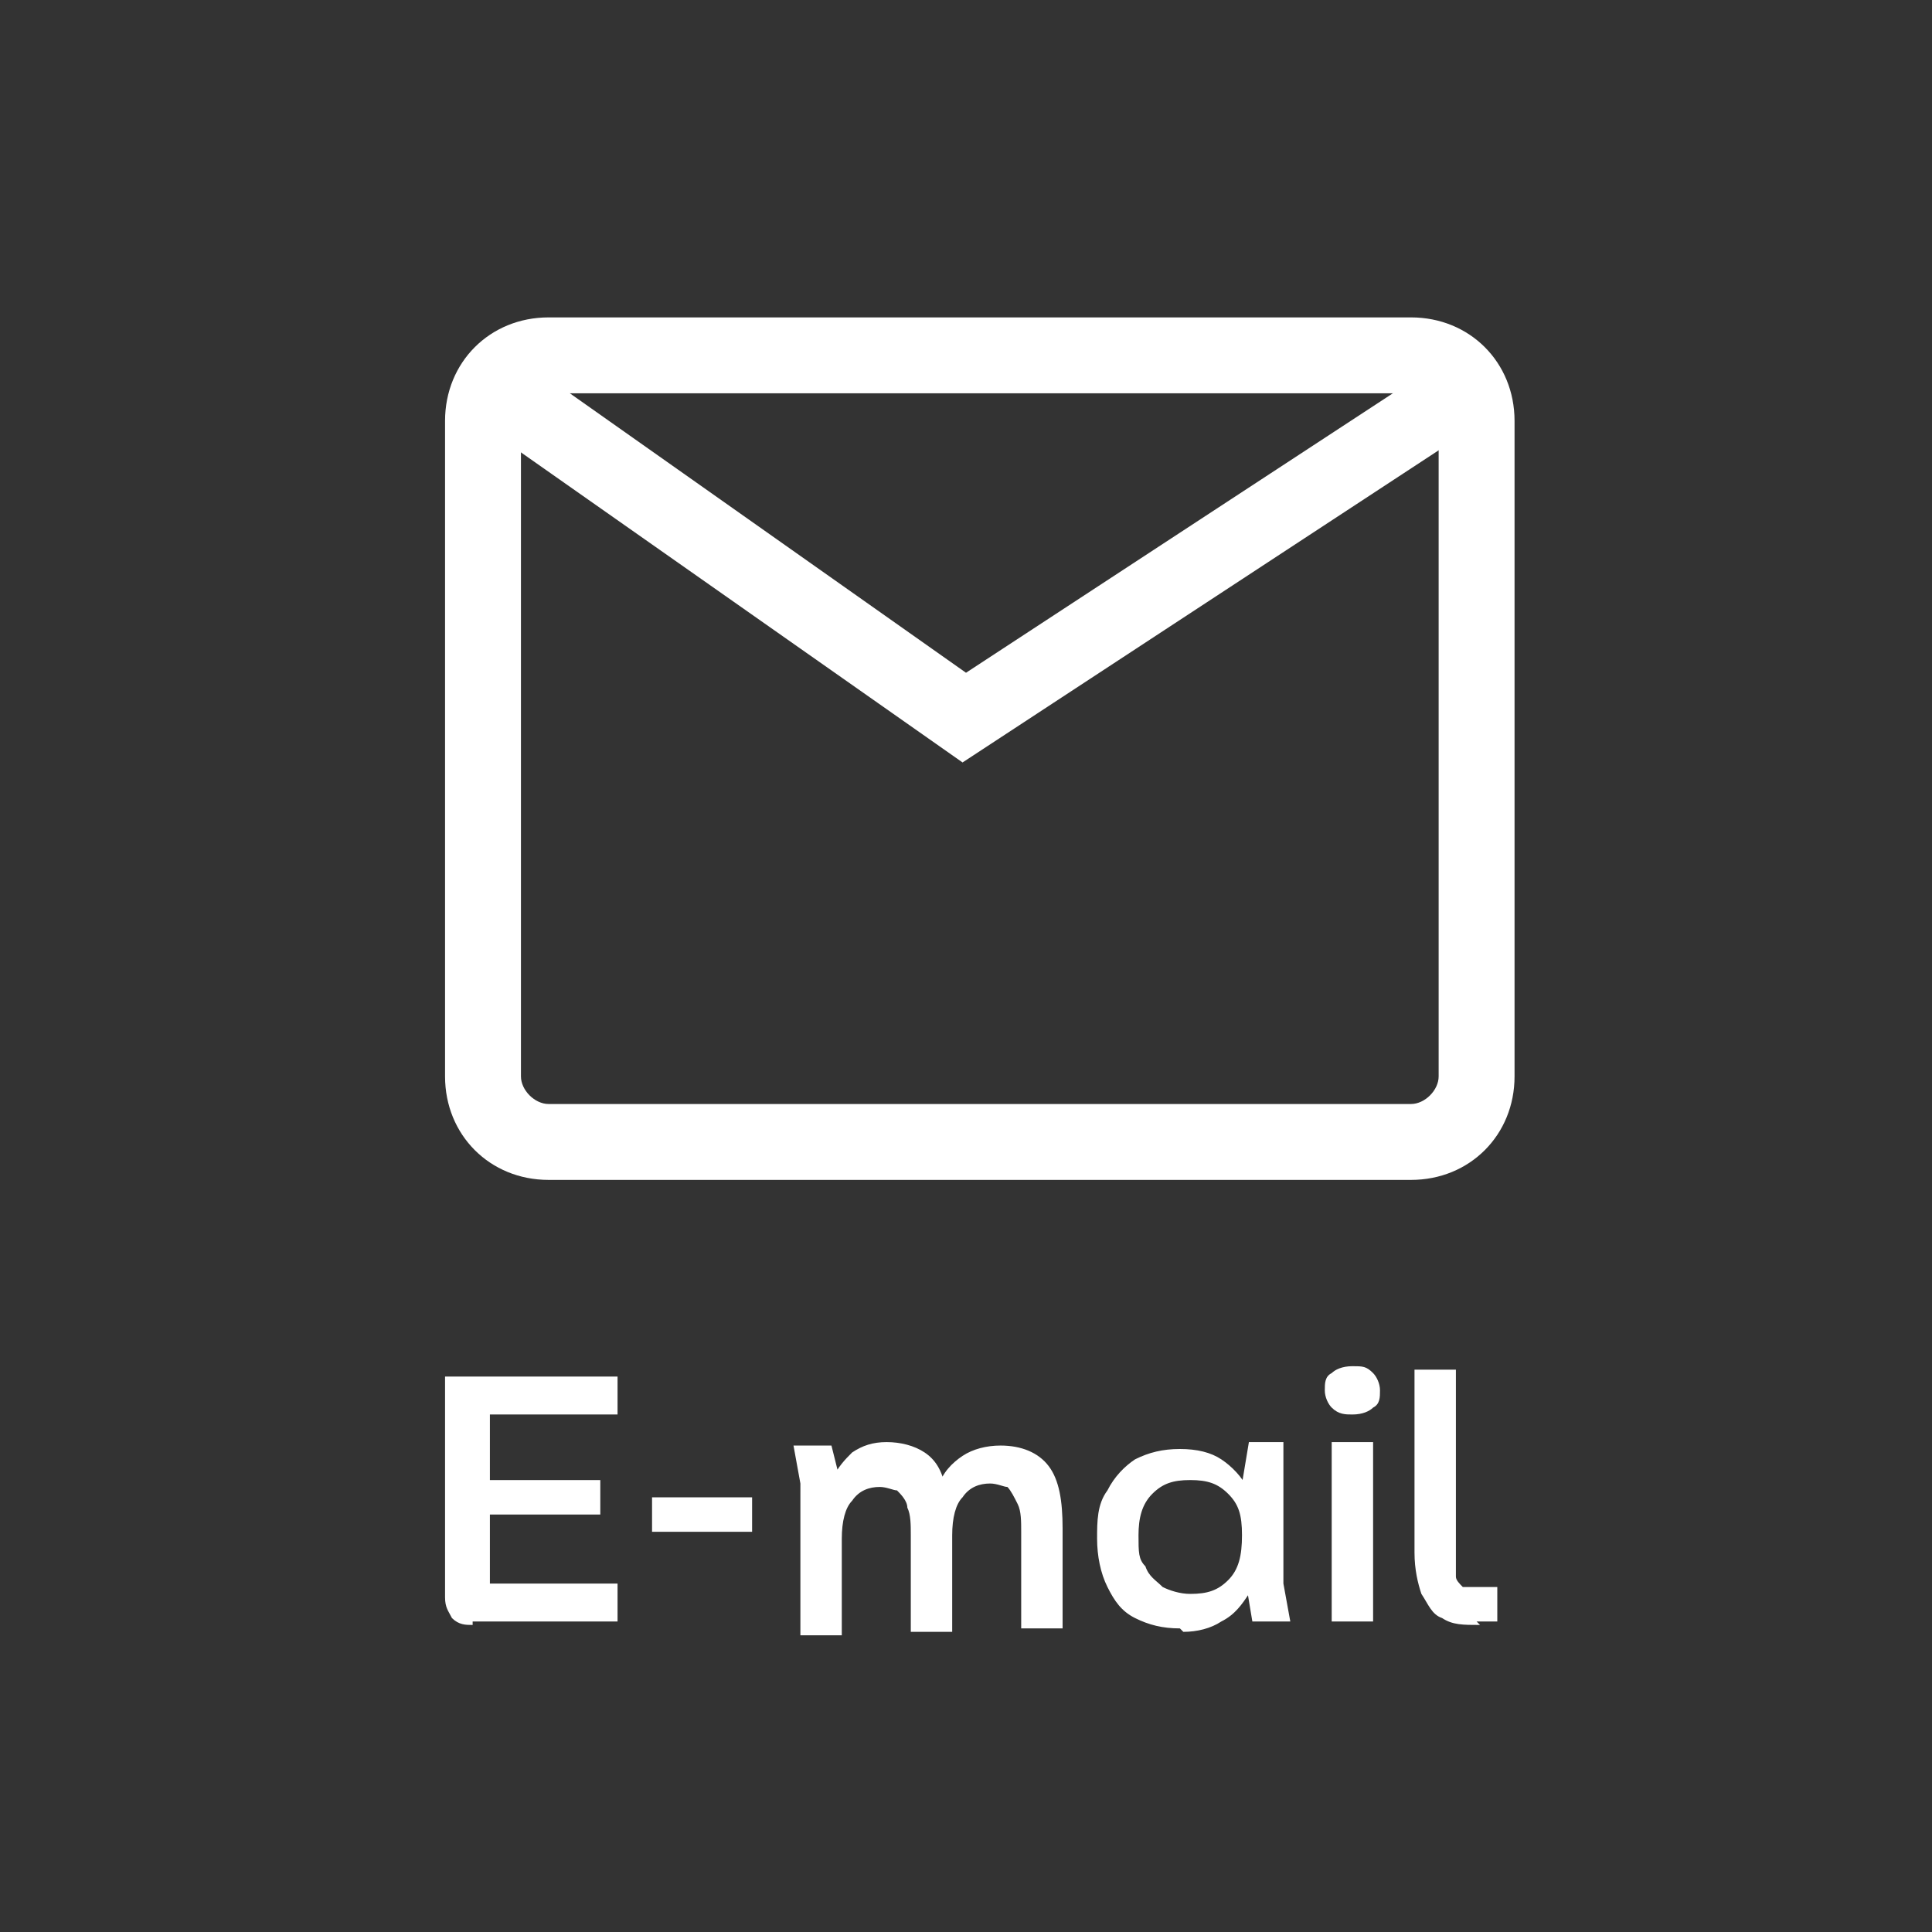
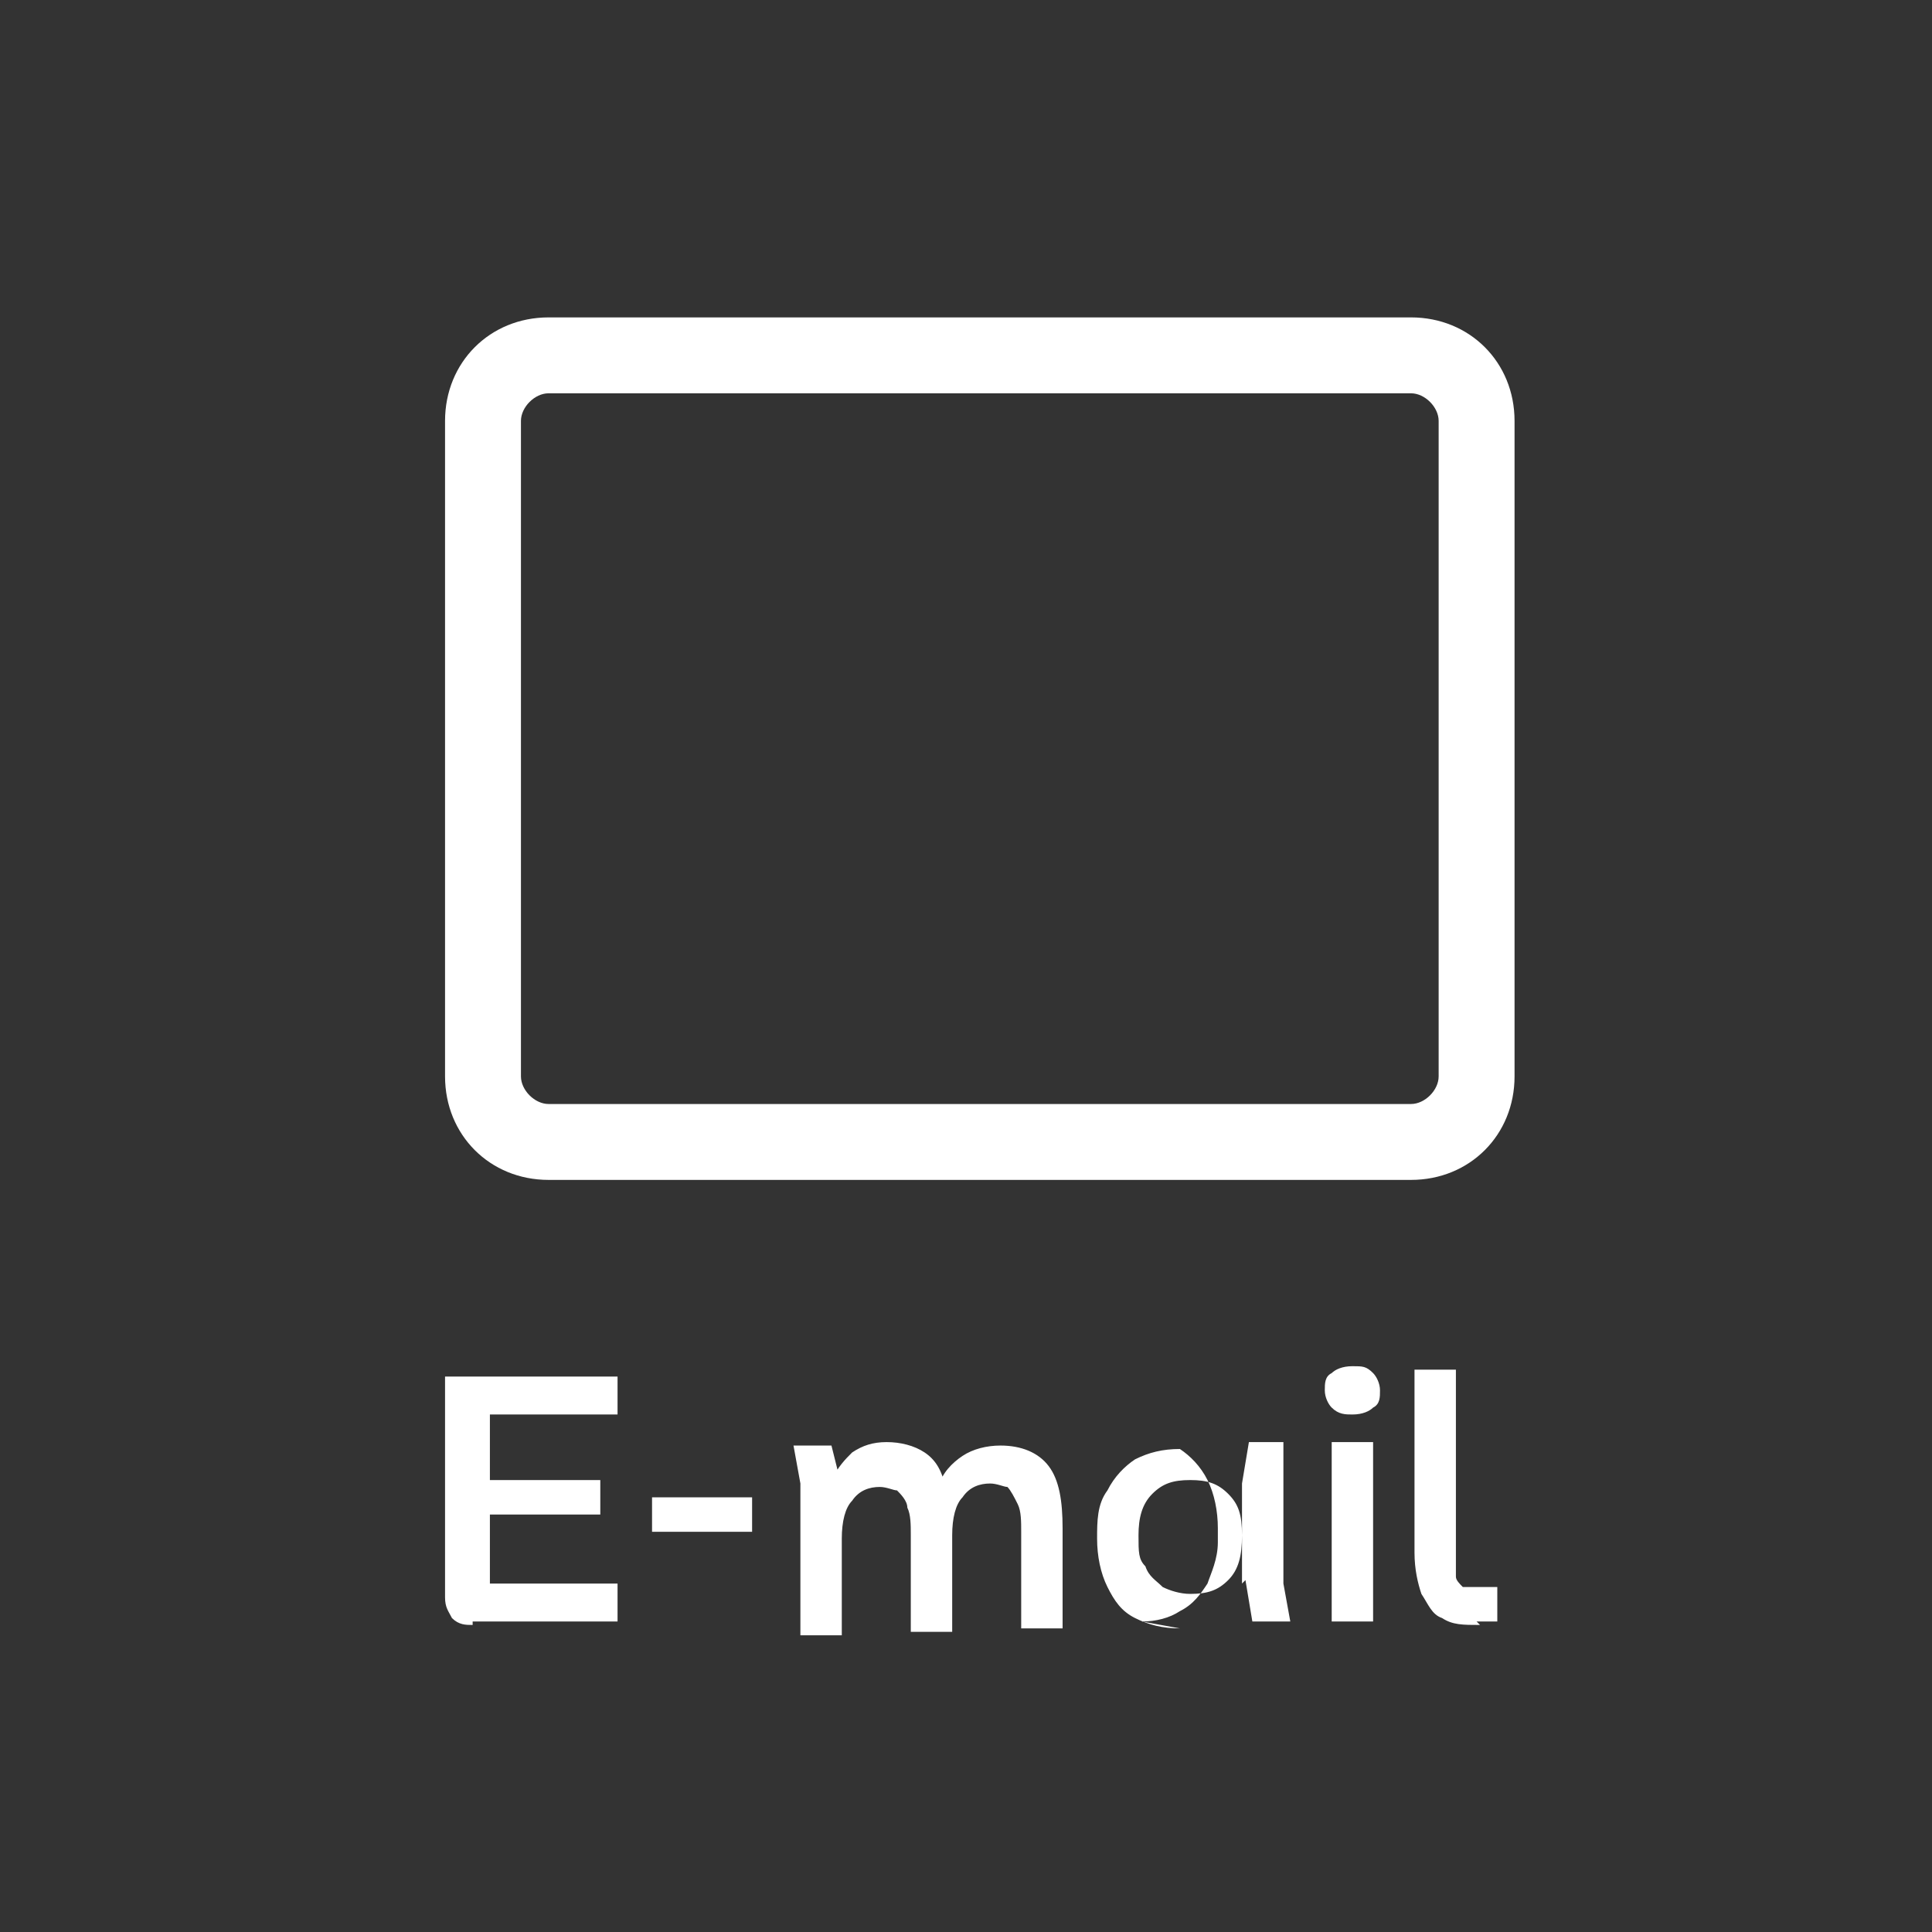
<svg xmlns="http://www.w3.org/2000/svg" id="Layer_1" version="1.1" viewBox="0 0 56 56">
  <rect x="0" y="0" width="56" height="56" fill="#333333" stroke="none" />
  <defs>
    <style>
      .st0, .st1 {
        fill: #fff;
      }

      .st1 {
        fill-rule: evenodd;
      }
    </style>
  </defs>
  <path class="st1" d="M40.9,11.4H15.9c-.4,0-.8.4-.8.8v19c0,.4.4.8.8.8h25c.4,0,.8-.4.8-.8V12.2c0-.4-.4-.8-.8-.8ZM15.9,9.2c-1.7,0-3,1.3-3,3v19c0,1.7,1.3,3,3,3h25c1.7,0,3-1.3,3-3V12.2c0-1.7-1.3-3-3-3H15.9Z" />
-   <path class="st1" d="M43,12.2l-15.1,9.9-14.1-9.9,1.3-1.8,12.9,9.1,13.9-9.1,1.2,1.8Z" />
-   <path class="st0" d="M13.7,47.1c-.2,0-.4,0-.6-.2-.1-.2-.2-.3-.2-.6v-6.4h5v1.1h-4.1l.4-.3v5.5l-.4-.3h4.1v1.1h-4.2ZM14,42.9h3.4v1h-3.4v-1ZM18.9,43.4h2.9v1h-2.9v-1ZM23.2,43l-.2-1.1h1.1l.3,1.2-.3-.2c.2-.4.4-.6.6-.8.3-.2.6-.3,1-.3s.8.1,1.1.3c.3.2.5.5.6,1h-.2c.1-.4.4-.7.7-.9.3-.2.7-.3,1.1-.3.6,0,1.1.2,1.4.6.3.4.4,1,.4,1.8v2.9h-1.2v-2.8c0-.3,0-.6-.1-.8s-.2-.4-.3-.5c-.1,0-.3-.1-.5-.1-.3,0-.6.1-.8.4-.2.2-.3.6-.3,1.1v2.8h-1.2v-2.8c0-.3,0-.6-.1-.8,0-.2-.2-.4-.3-.5-.1,0-.3-.1-.5-.1-.3,0-.6.1-.8.4-.2.2-.3.6-.3,1.1v2.8h-1.2v-4.1ZM34.2,47.2c-.5,0-.9-.1-1.3-.3-.4-.2-.6-.5-.8-.9-.2-.4-.3-.9-.3-1.4s0-1,.3-1.4c.2-.4.5-.7.8-.9.4-.2.8-.3,1.3-.3s.9.1,1.2.3c.3.2.6.5.8.9.2.4.3.9.3,1.4s0,.3,0,.4c0,.5-.2.9-.3,1.2-.2.3-.4.6-.8.8-.3.2-.7.3-1.1.3ZM34.5,46.2c.5,0,.8-.1,1.1-.4.3-.3.4-.7.4-1.3s-.1-.9-.4-1.2c-.3-.3-.6-.4-1.1-.4s-.8.1-1.1.4c-.3.3-.4.7-.4,1.2s0,.7.2.9c.1.3.3.4.5.6.2.1.5.2.8.2ZM36,45.9v-2.9l.2-1.2h1v4.1l.2,1.1h-1.1l-.2-1.2ZM38.6,46v-4.2h1.2v5.2h-1.2v-1ZM39.2,41c-.2,0-.4,0-.6-.2-.1-.1-.2-.3-.2-.5s0-.4.2-.5c.1-.1.3-.2.6-.2s.4,0,.6.2c.1.1.2.3.2.5s0,.4-.2.5c-.1.1-.3.2-.6.2ZM42.9,47.1c-.5,0-.8,0-1.1-.2-.3-.1-.4-.4-.6-.7-.1-.3-.2-.7-.2-1.2v-5.3h1.2v5.4c0,.2,0,.4,0,.6,0,.1.1.2.2.3.1,0,.3,0,.5,0h.5v1h-.6Z" />
+   <path class="st0" d="M13.7,47.1c-.2,0-.4,0-.6-.2-.1-.2-.2-.3-.2-.6v-6.4h5v1.1h-4.1l.4-.3v5.5l-.4-.3h4.1v1.1h-4.2ZM14,42.9h3.4v1h-3.4v-1ZM18.9,43.4h2.9v1h-2.9v-1ZM23.2,43l-.2-1.1h1.1l.3,1.2-.3-.2c.2-.4.4-.6.6-.8.3-.2.6-.3,1-.3s.8.1,1.1.3c.3.2.5.5.6,1h-.2c.1-.4.4-.7.7-.9.3-.2.7-.3,1.1-.3.6,0,1.1.2,1.4.6.3.4.4,1,.4,1.8v2.9h-1.2v-2.8c0-.3,0-.6-.1-.8s-.2-.4-.3-.5c-.1,0-.3-.1-.5-.1-.3,0-.6.1-.8.4-.2.2-.3.6-.3,1.1v2.8h-1.2v-2.8c0-.3,0-.6-.1-.8,0-.2-.2-.4-.3-.5-.1,0-.3-.1-.5-.1-.3,0-.6.1-.8.4-.2.2-.3.6-.3,1.1v2.8h-1.2v-4.1ZM34.2,47.2c-.5,0-.9-.1-1.3-.3-.4-.2-.6-.5-.8-.9-.2-.4-.3-.9-.3-1.4s0-1,.3-1.4c.2-.4.5-.7.8-.9.4-.2.8-.3,1.3-.3c.3.2.6.5.8.9.2.4.3.9.3,1.4s0,.3,0,.4c0,.5-.2.9-.3,1.2-.2.3-.4.6-.8.8-.3.2-.7.3-1.1.3ZM34.5,46.2c.5,0,.8-.1,1.1-.4.3-.3.4-.7.4-1.3s-.1-.9-.4-1.2c-.3-.3-.6-.4-1.1-.4s-.8.1-1.1.4c-.3.3-.4.7-.4,1.2s0,.7.2.9c.1.3.3.4.5.6.2.1.5.2.8.2ZM36,45.9v-2.9l.2-1.2h1v4.1l.2,1.1h-1.1l-.2-1.2ZM38.6,46v-4.2h1.2v5.2h-1.2v-1ZM39.2,41c-.2,0-.4,0-.6-.2-.1-.1-.2-.3-.2-.5s0-.4.2-.5c.1-.1.3-.2.6-.2s.4,0,.6.2c.1.1.2.3.2.5s0,.4-.2.5c-.1.1-.3.2-.6.2ZM42.9,47.1c-.5,0-.8,0-1.1-.2-.3-.1-.4-.4-.6-.7-.1-.3-.2-.7-.2-1.2v-5.3h1.2v5.4c0,.2,0,.4,0,.6,0,.1.1.2.2.3.1,0,.3,0,.5,0h.5v1h-.6Z" />
</svg>